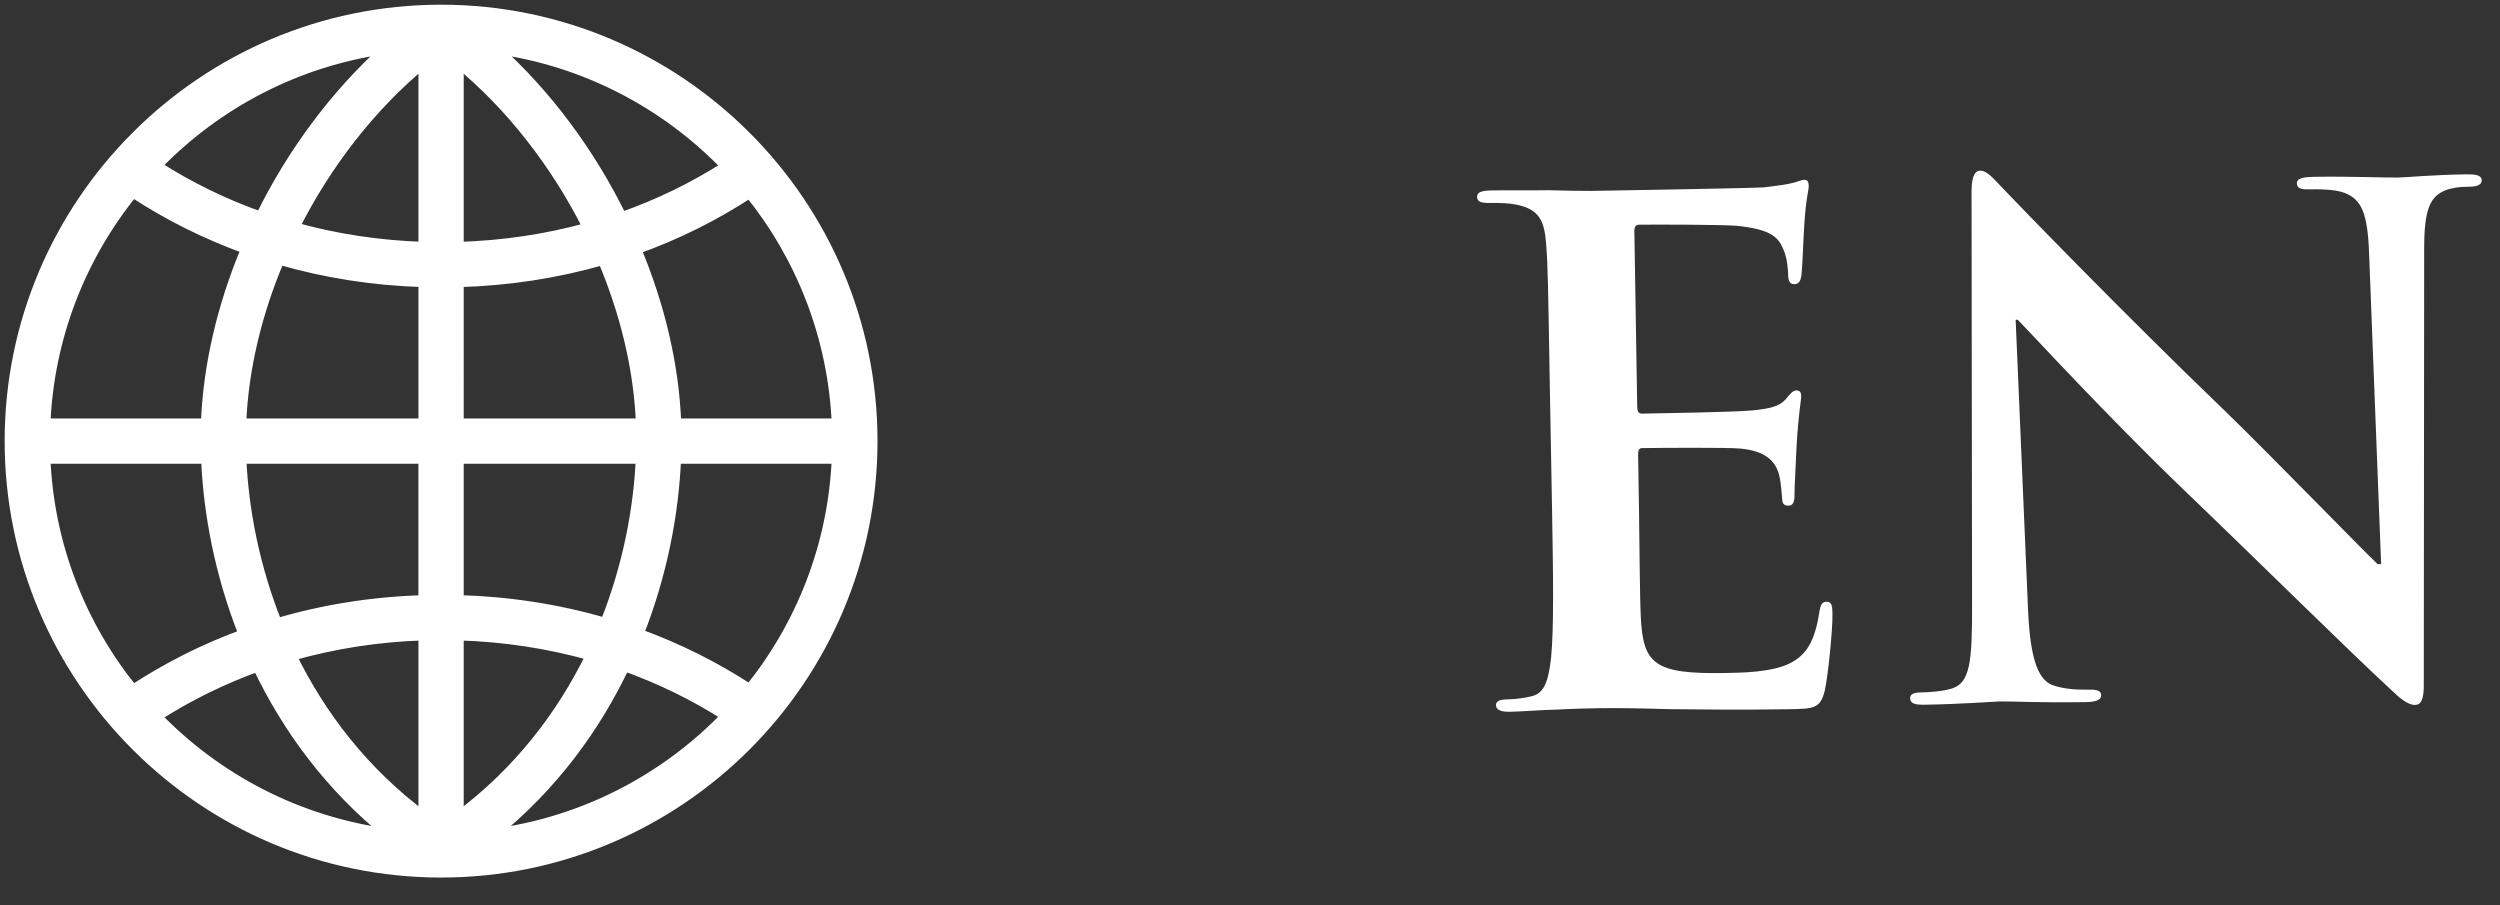
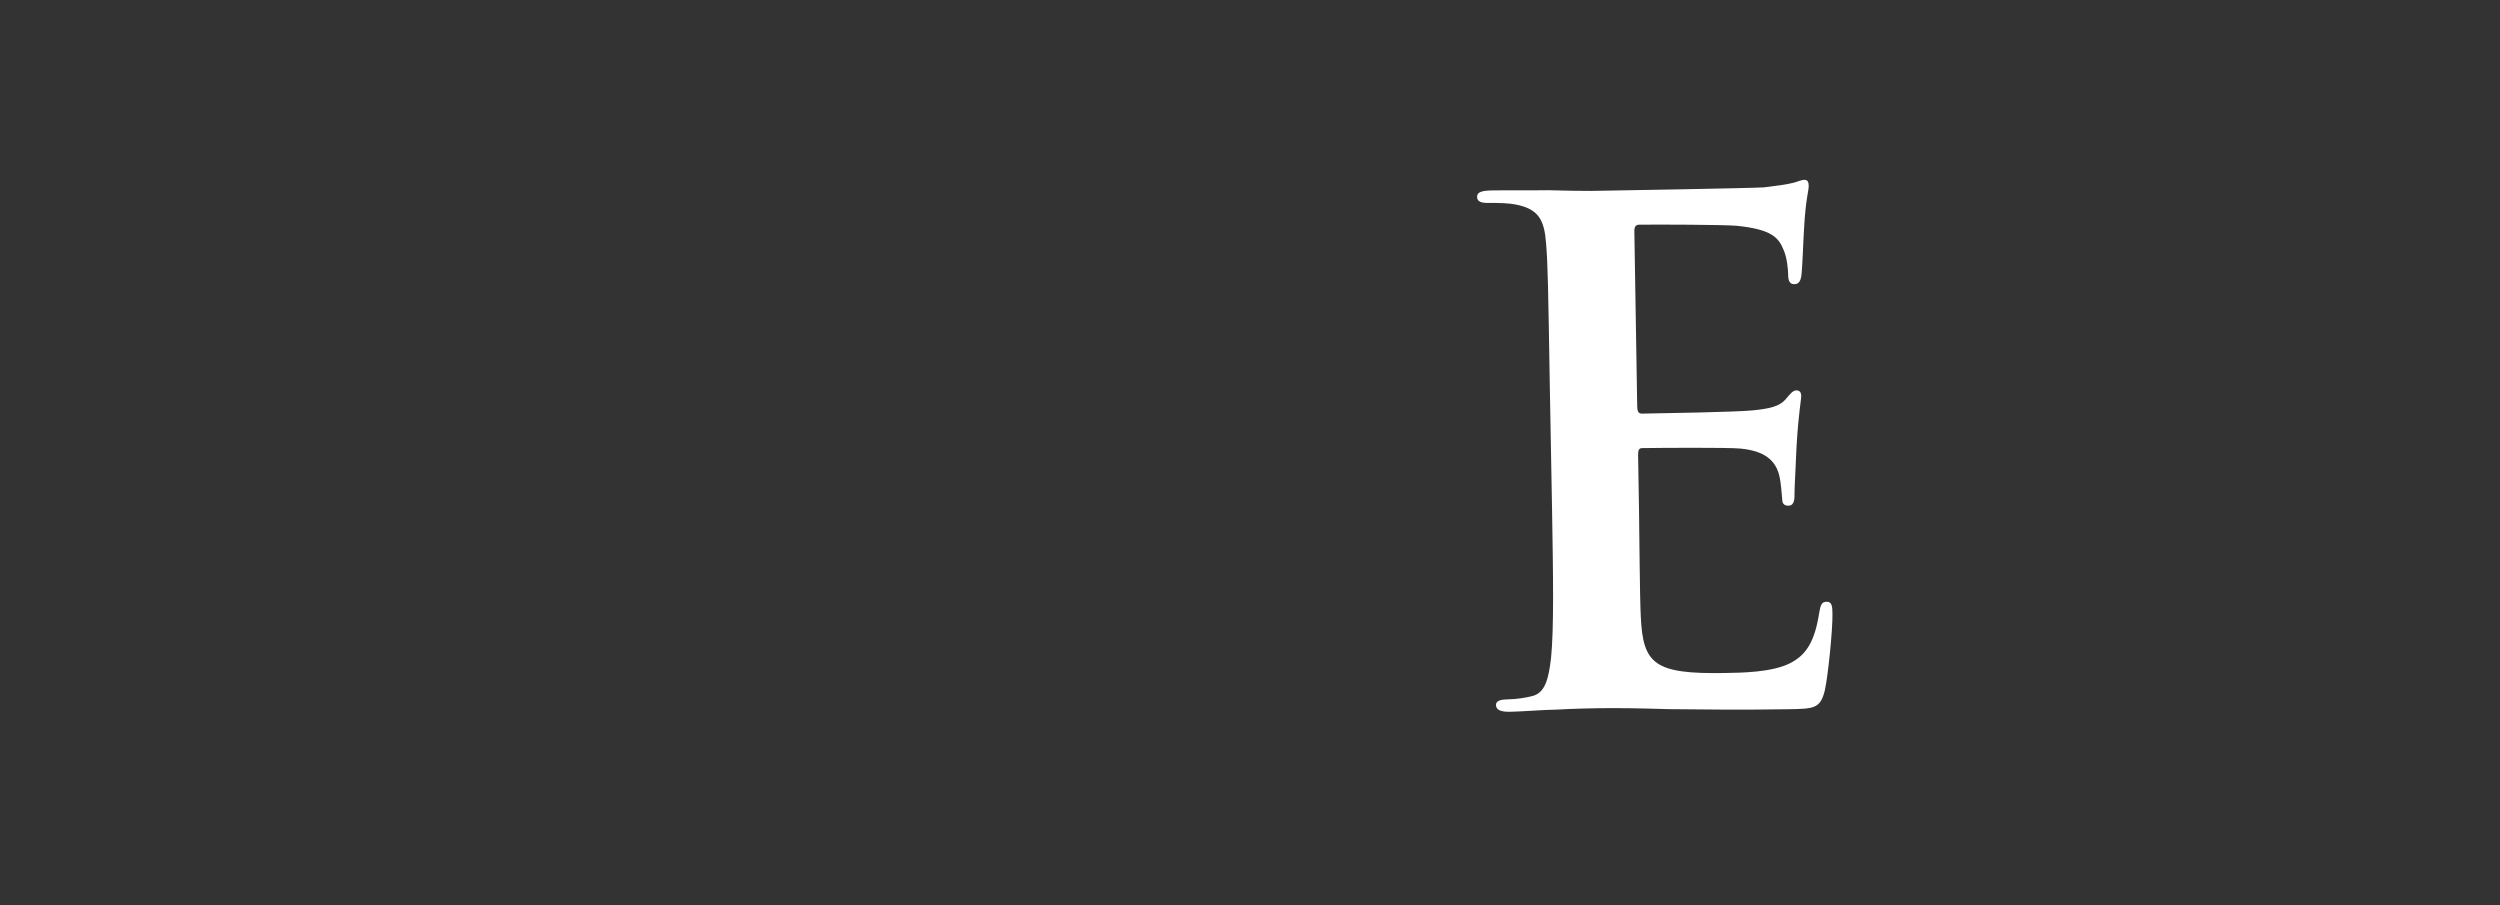
<svg xmlns="http://www.w3.org/2000/svg" version="1.1" width="58" height="21" viewBox="-0.108 -0.109 58 21" enable-background="new -0.108 -0.109 58 21" xml:space="preserve">
  <rect x="-0.108" y="-0.109" width="58" height="21" fill="#333333" stroke="none" />
  <defs>
</defs>
-   <path fill="#FFFFFF" stroke="#FFFFFF" stroke-width="0.25" d="M10.132,0.125c0,0-0.001,0-0.002,0s-0.003,0-0.005,0s-0.003,0-0.004,0  c-0.002,0-0.003,0-0.004,0c-5.511,0.005-9.992,4.488-9.992,10c0,5.514,4.486,10,10,10s10-4.486,10-10  C20.125,4.613,15.643,0.129,10.132,0.125z M17.285,15.891c-0.808-0.528-1.674-0.96-2.586-1.291c0.55-1.388,0.817-2.804,0.869-4.075  h3.746C19.228,12.552,18.481,14.41,17.285,15.891z M0.936,10.525h3.746c0.052,1.275,0.32,2.693,0.873,4.086  c-0.91,0.332-1.774,0.766-2.579,1.295C1.772,14.421,1.022,12.558,0.936,10.525z M2.976,4.344c0.822,0.541,1.705,0.981,2.636,1.315  C5.058,6.981,4.726,8.374,4.678,9.725H0.936C1.022,7.691,1.772,5.828,2.976,4.344z M10.525,6.428  c1.158-0.031,2.284-0.206,3.358-0.515c0.524,1.239,0.839,2.545,0.888,3.812h-4.246V6.428z M10.525,5.628V1.332  c1.234,1.018,2.275,2.364,3.019,3.846C12.577,5.446,11.565,5.598,10.525,5.628z M9.725,1.332v4.295  C8.686,5.595,7.676,5.44,6.71,5.17C7.453,3.692,8.492,2.348,9.725,1.332z M9.725,6.427v3.298H5.479  c0.048-1.269,0.364-2.578,0.891-3.819C7.442,6.217,8.567,6.394,9.725,6.427z M5.482,10.525h4.242v3.299  c-1.177,0.033-2.321,0.215-3.41,0.537C5.791,13.056,5.534,11.724,5.482,10.525z M9.725,14.623v4.225  c-1.403-1.043-2.404-2.359-3.081-3.748C7.629,14.818,8.662,14.656,9.725,14.623z M10.525,14.623  c1.063,0.031,2.098,0.189,3.085,0.469c-0.677,1.389-1.679,2.711-3.085,3.756V14.623z M10.525,13.822v-3.297h4.242  c-0.052,1.195-0.308,2.525-0.829,3.828C12.849,14.033,11.703,13.855,10.525,13.822z M15.572,9.725  c-0.048-1.347-0.379-2.735-0.93-4.056c0.933-0.332,1.818-0.771,2.643-1.312c1.196,1.481,1.942,3.341,2.029,5.367H15.572z   M16.751,3.752c-0.762,0.489-1.579,0.886-2.439,1.187c-0.728-1.487-1.735-2.852-2.933-3.926C13.477,1.3,15.35,2.296,16.751,3.752z   M8.871,1.013C7.677,2.085,6.67,3.446,5.942,4.929c-0.856-0.303-1.672-0.7-2.431-1.189C4.911,2.29,6.779,1.299,8.871,1.013z   M3.512,16.511c0.739-0.477,1.531-0.865,2.363-1.166c0.679,1.426,1.672,2.789,3.056,3.9C6.815,18.968,4.924,17.974,3.512,16.511z   M11.319,19.246c1.387-1.113,2.382-2.48,3.06-3.91c0.835,0.299,1.63,0.686,2.372,1.162C15.337,17.968,13.441,18.968,11.319,19.246z" />
  <path fill="#FFFFFF" d="M35.849,8.928c-0.04-2.432-0.047-2.88-0.088-3.392c-0.041-0.543-0.173-0.797-0.703-0.9  c-0.128-0.029-0.4-0.041-0.624-0.037c-0.176,0.003-0.272-0.028-0.274-0.14c-0.002-0.112,0.109-0.146,0.35-0.15  c0.432-0.007,0.896,0.002,1.296-0.005c0.416,0.01,0.784,0.019,1.009,0.016c0.512-0.009,3.695-0.062,3.999-0.082  c0.303-0.037,0.559-0.073,0.687-0.107c0.079-0.018,0.174-0.067,0.254-0.068s0.098,0.063,0.099,0.143  c0.002,0.111-0.074,0.305-0.111,1.042c-0.013,0.16-0.033,0.864-0.062,1.057c-0.015,0.08-0.046,0.178-0.157,0.179  c-0.112,0.002-0.146-0.077-0.147-0.222c-0.002-0.111-0.022-0.383-0.106-0.574c-0.116-0.286-0.279-0.476-1.081-0.558  c-0.272-0.028-1.953-0.032-2.272-0.026c-0.08,0.001-0.111,0.049-0.109,0.161l0.066,4.048c0.002,0.111,0.019,0.176,0.115,0.174  c0.352-0.006,2.191-0.036,2.56-0.075c0.383-0.038,0.622-0.089,0.764-0.252c0.109-0.13,0.172-0.211,0.252-0.212  c0.064-0.001,0.112,0.03,0.114,0.126c0.002,0.097-0.059,0.354-0.108,1.17c-0.011,0.32-0.049,0.96-0.047,1.072  c0.002,0.129,0.005,0.305-0.139,0.307c-0.112,0.002-0.146-0.063-0.146-0.143c-0.019-0.158-0.022-0.367-0.073-0.574  c-0.086-0.318-0.313-0.555-0.906-0.609c-0.305-0.027-1.889-0.016-2.272-0.01c-0.08,0-0.095,0.064-0.093,0.162l0.021,1.264  c0.009,0.543,0.017,2.016,0.041,2.479c0.05,1.104,0.31,1.34,1.941,1.313c0.416-0.006,1.088-0.018,1.501-0.217  c0.412-0.199,0.599-0.537,0.7-1.195c0.029-0.176,0.06-0.24,0.172-0.242c0.128-0.002,0.13,0.125,0.133,0.285  c0.006,0.367-0.104,1.457-0.179,1.779c-0.105,0.418-0.249,0.42-0.856,0.43c-1.2,0.02-2.081,0.002-2.769-0.002  c-0.688-0.021-1.185-0.029-1.665-0.021c-0.176,0.004-0.527,0.009-0.912,0.031c-0.367,0.006-0.782,0.045-1.103,0.051  c-0.208,0.004-0.321-0.043-0.322-0.154c-0.002-0.08,0.062-0.129,0.253-0.133c0.24-0.004,0.432-0.039,0.575-0.074  c0.319-0.068,0.394-0.422,0.449-0.887c0.069-0.674,0.049-1.938,0.024-3.408L35.849,8.928z" />
-   <path fill="#FFFFFF" d="M46.942,14.025c0.052,1.248,0.267,1.66,0.589,1.768c0.273,0.092,0.577,0.102,0.834,0.098  c0.176-0.004,0.272,0.027,0.274,0.123c0.002,0.129-0.142,0.162-0.366,0.166c-1.04,0.018-1.681-0.02-1.984-0.016  c-0.144,0.004-0.895,0.063-1.727,0.076c-0.208,0.004-0.353-0.01-0.354-0.152c-0.002-0.098,0.094-0.131,0.253-0.133  c0.208-0.004,0.496-0.023,0.72-0.092c0.413-0.135,0.47-0.6,0.463-1.992l-0.012-9.473c-0.006-0.319,0.039-0.544,0.198-0.547  c0.176-0.003,0.323,0.202,0.601,0.486c0.195,0.205,2.67,2.772,5.044,5.053c1.105,1.071,3.304,3.338,3.579,3.59l0.08-0.002  l-0.278-7.18c-0.032-0.976-0.181-1.277-0.567-1.431c-0.242-0.092-0.626-0.086-0.85-0.083c-0.192,0.003-0.257-0.043-0.259-0.139  c-0.002-0.128,0.174-0.147,0.414-0.152c0.832-0.013,1.601,0.022,1.937,0.017c0.176-0.003,0.783-0.062,1.567-0.074  c0.207-0.003,0.368,0.011,0.37,0.139c0.002,0.096-0.094,0.146-0.286,0.148c-0.16,0.003-0.288,0.005-0.479,0.056  c-0.446,0.136-0.568,0.474-0.57,1.369l-0.009,10.097c0.006,0.354-0.057,0.498-0.2,0.5c-0.176,0.004-0.371-0.17-0.55-0.342  c-1.023-0.943-3.105-3.006-4.797-4.627c-1.771-1.699-3.58-3.669-3.874-3.968L46.655,7.31L46.942,14.025z" />
</svg>